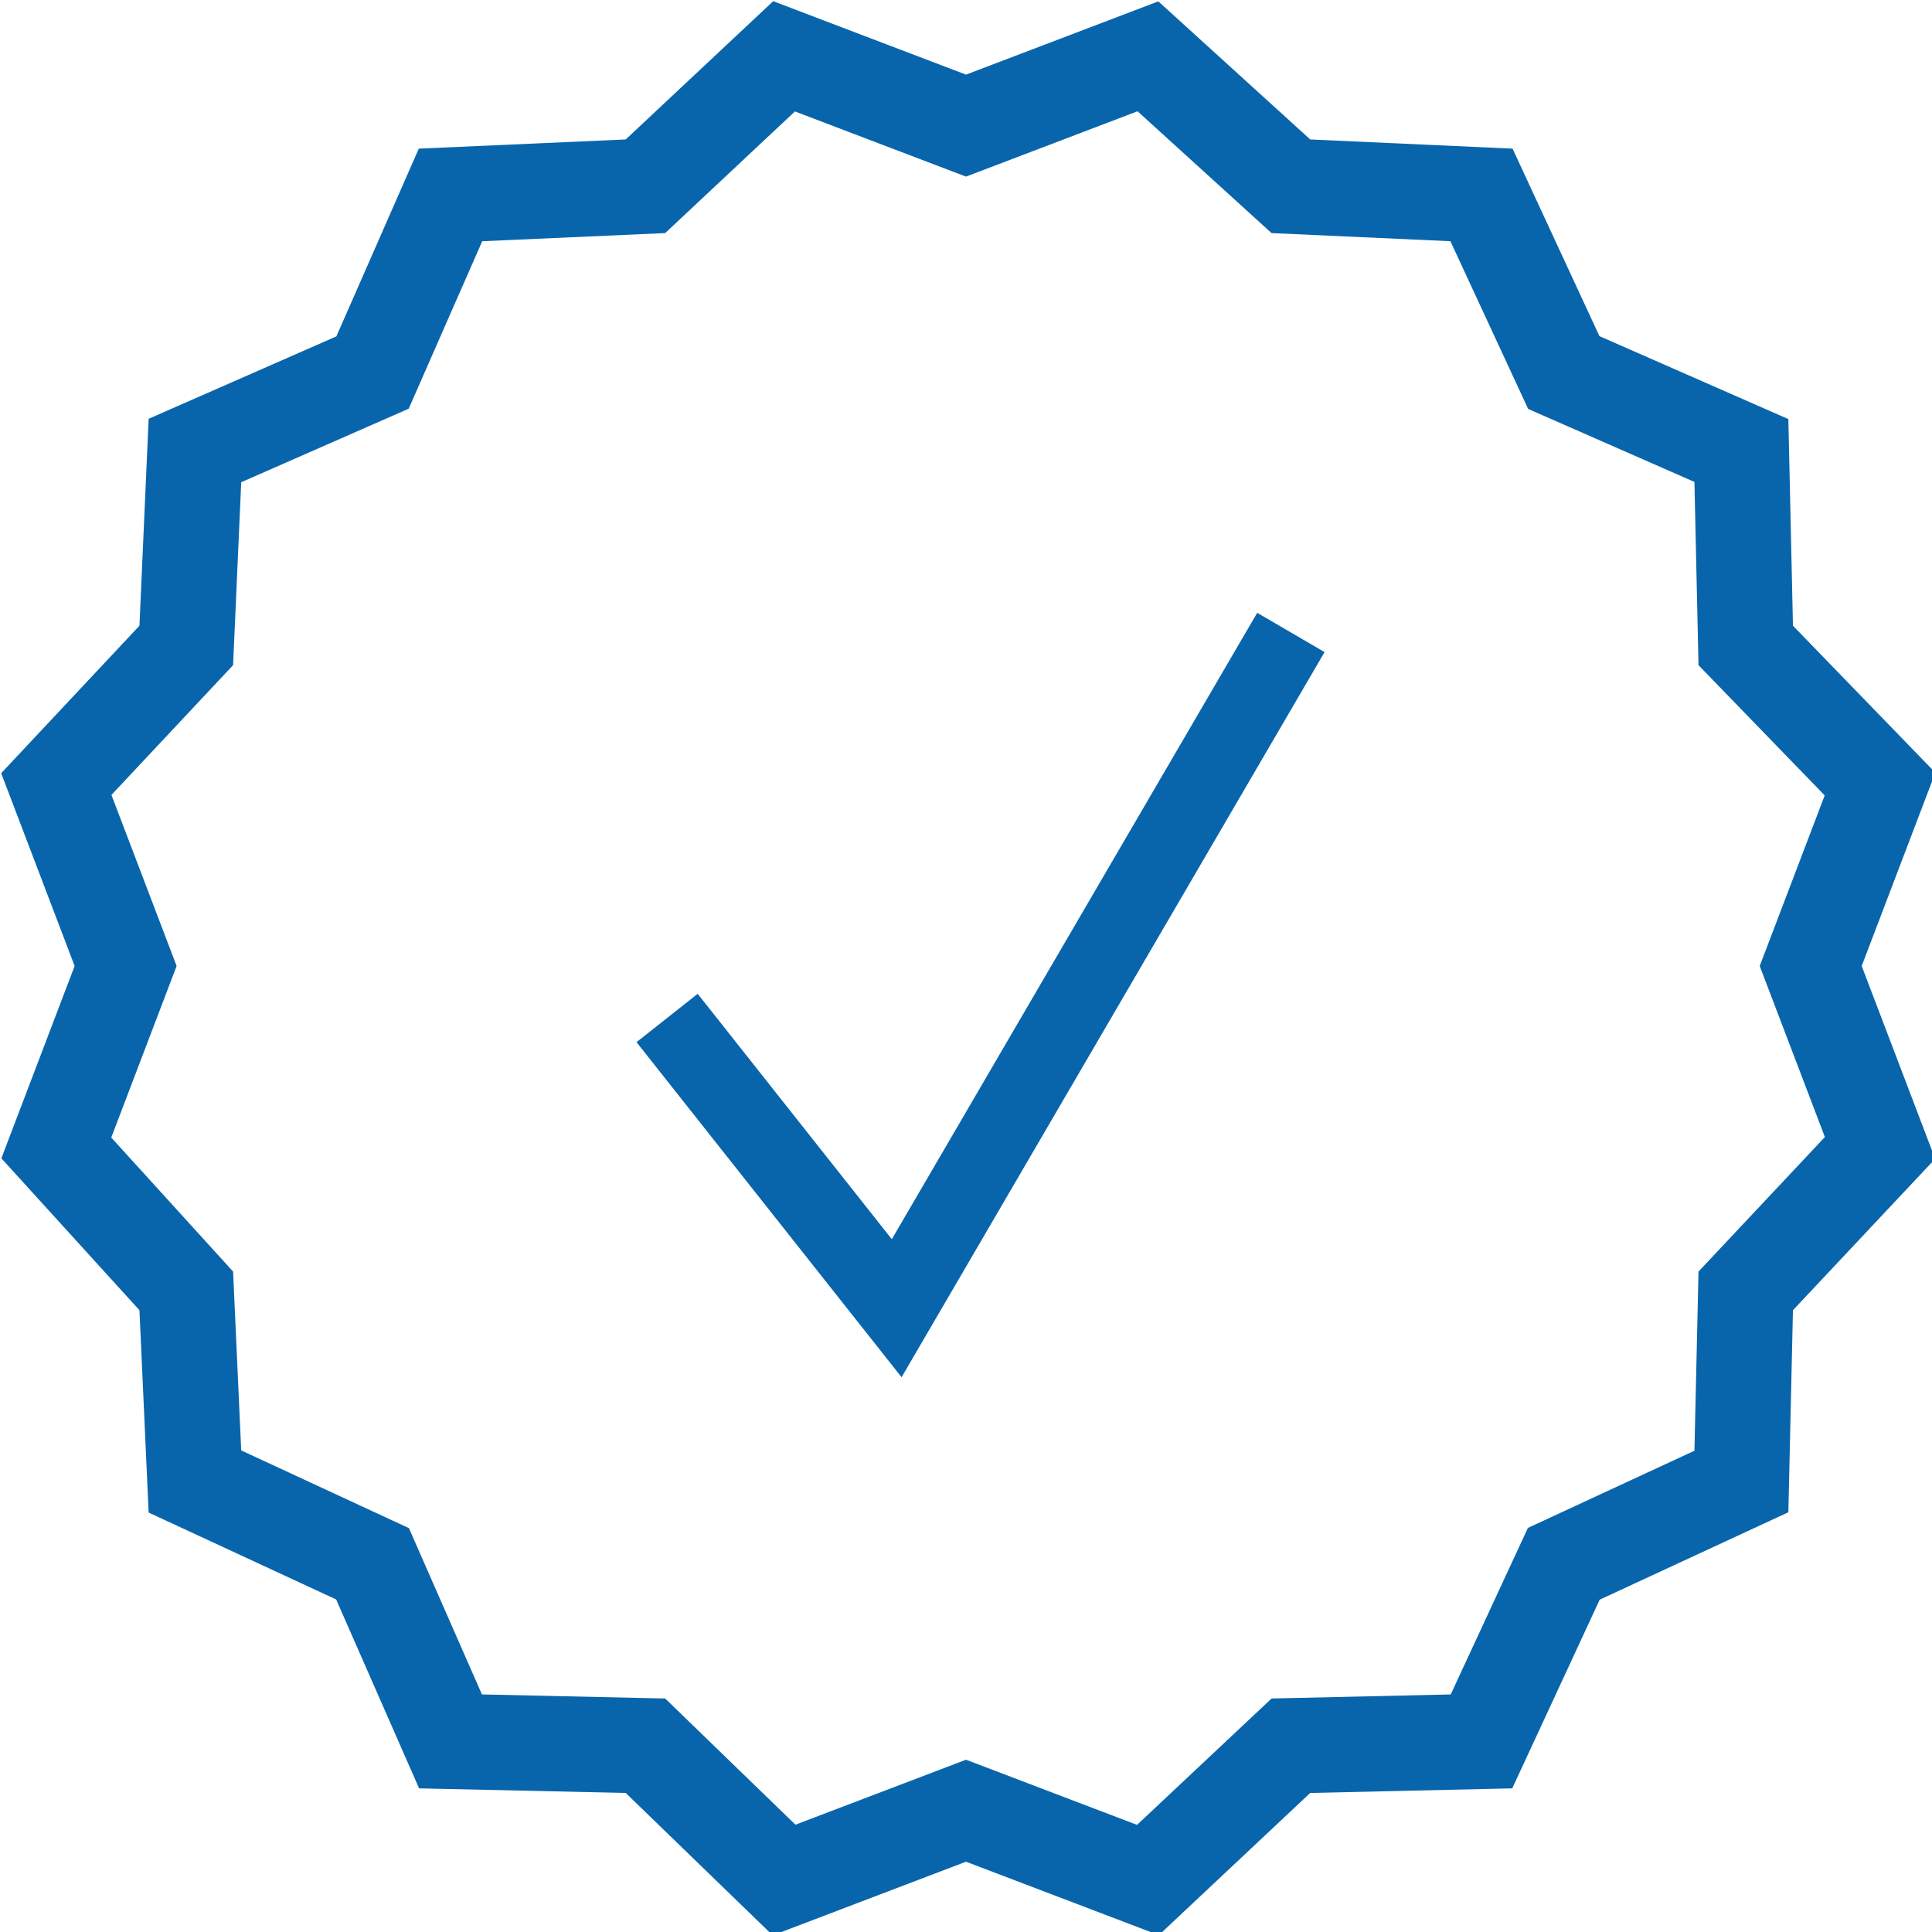
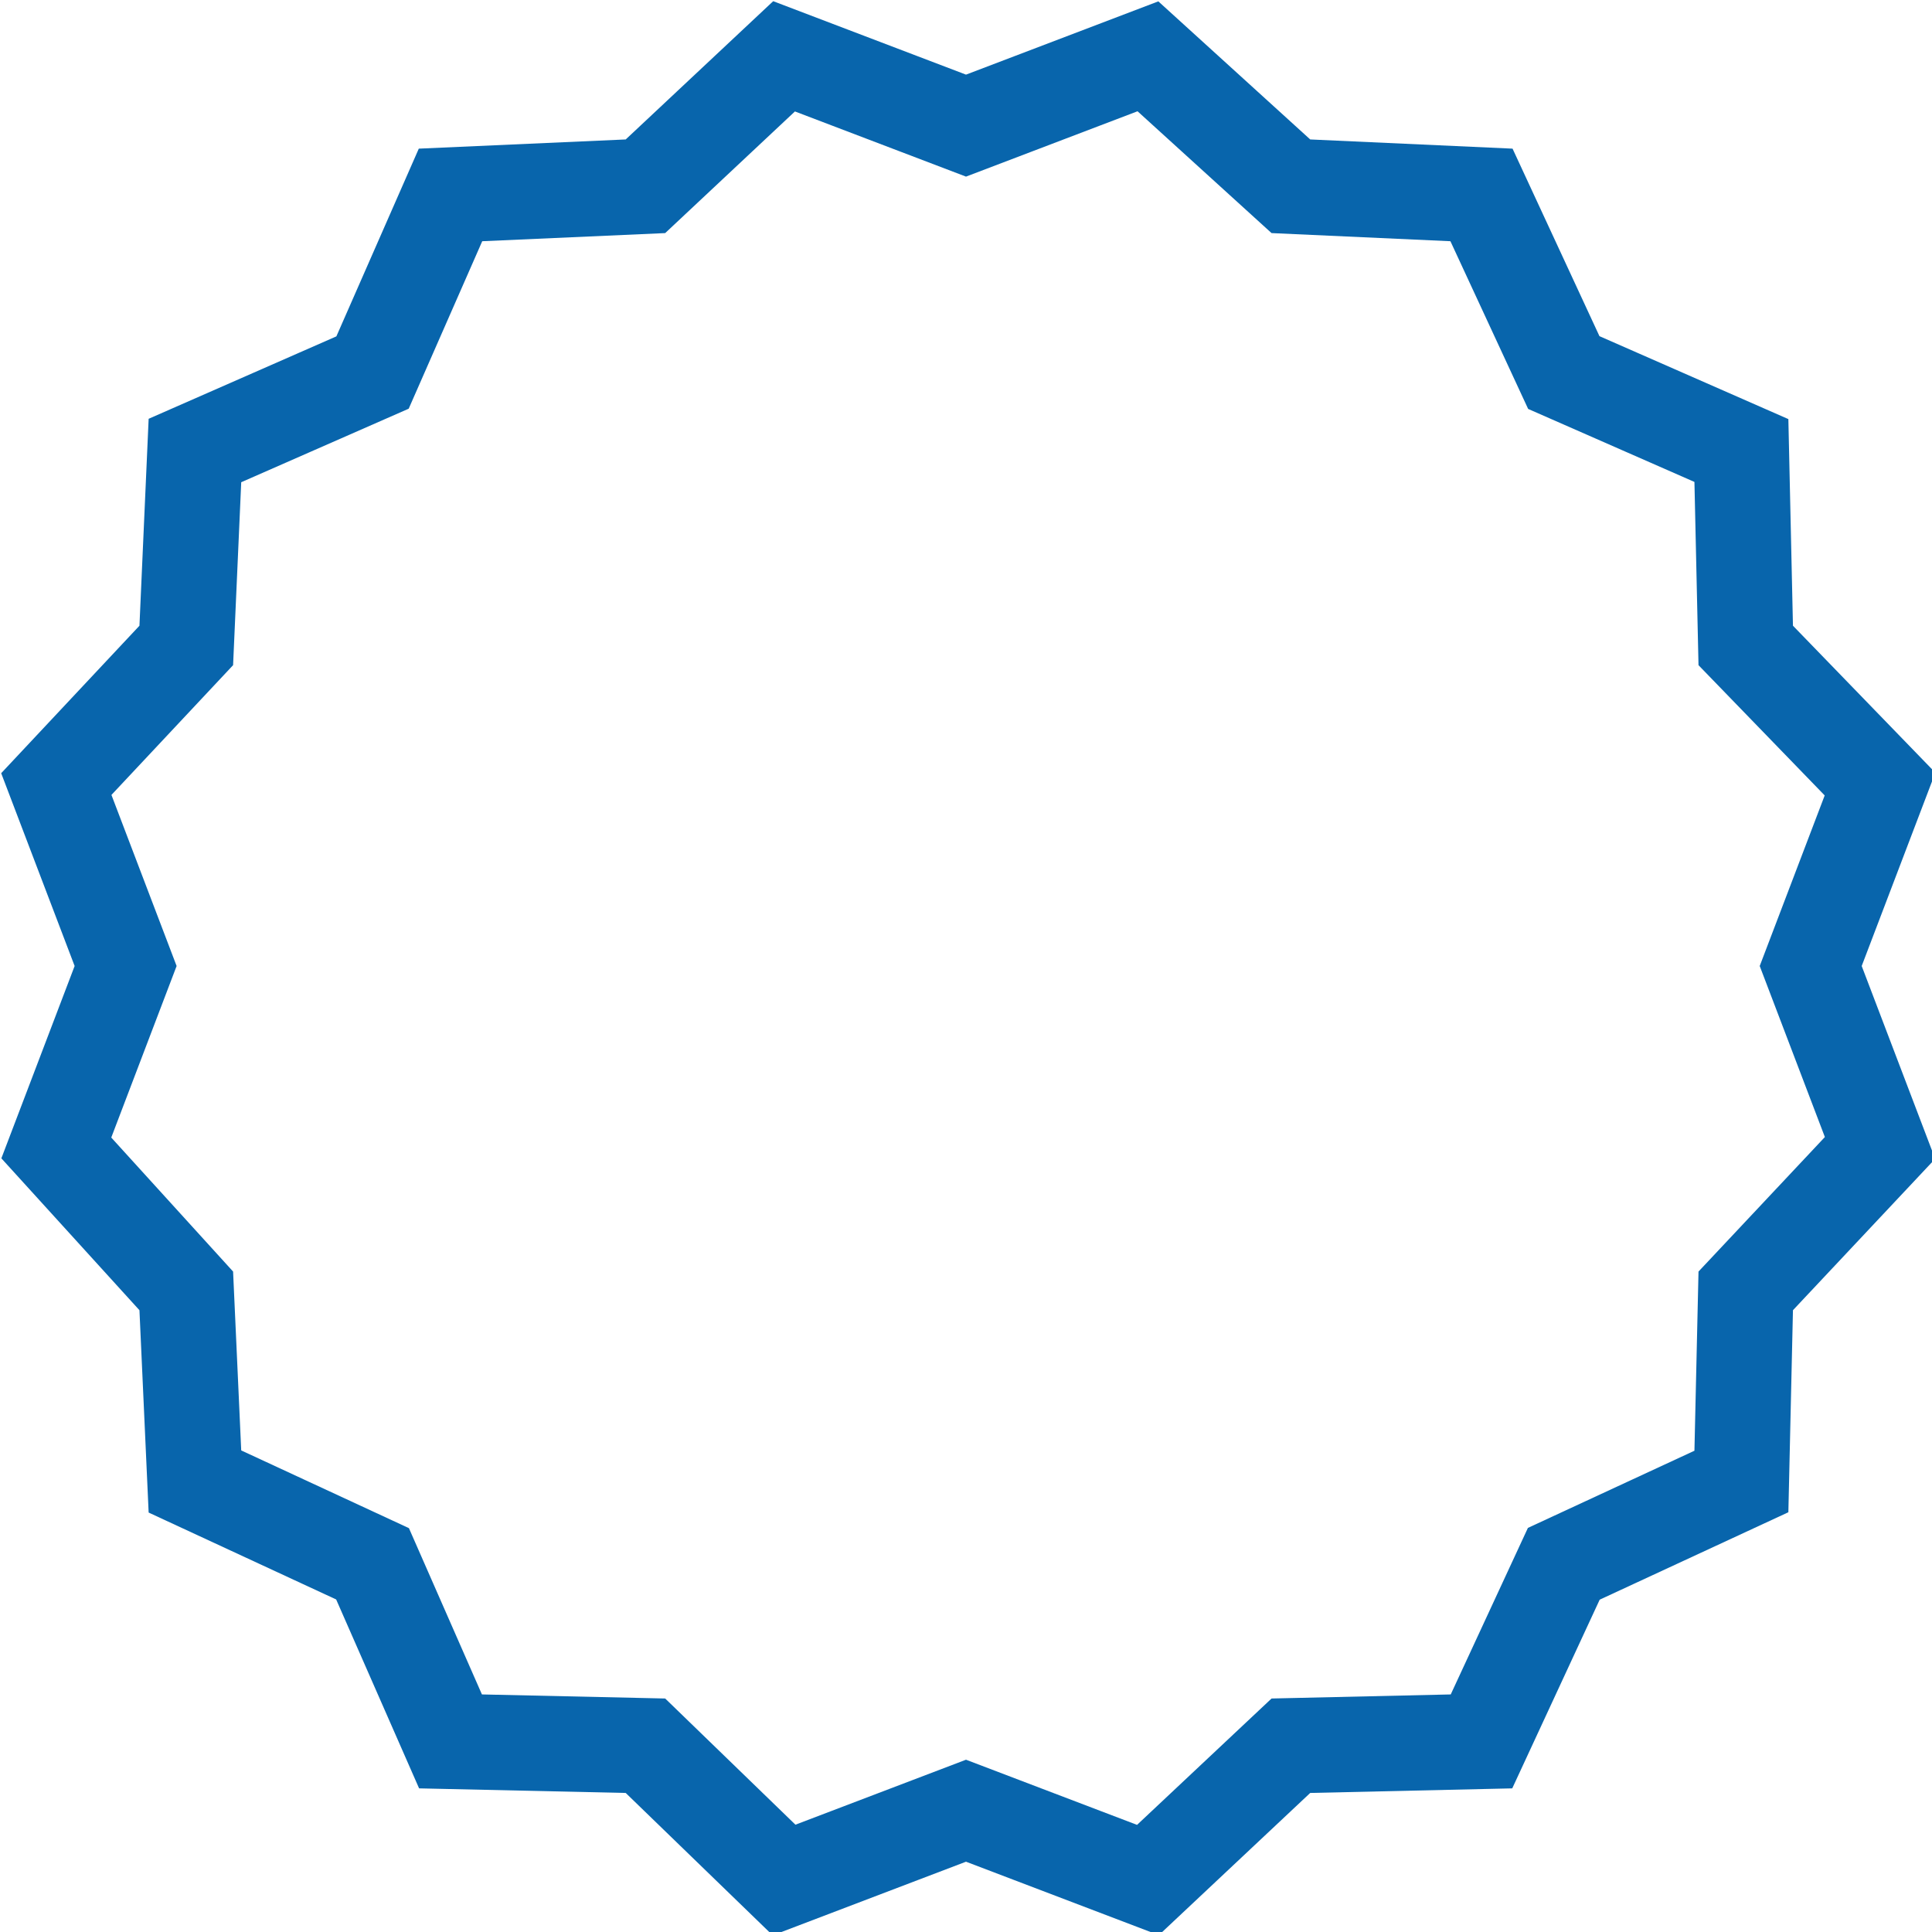
<svg xmlns="http://www.w3.org/2000/svg" version="1.1" id="Layer_1" x="0px" y="0px" viewBox="0 0 44.6 44.6" style="enable-background:new 0 0 44.6 44.6;" xml:space="preserve">
  <style type="text/css">
	.st0{fill:none;stroke:#0865AC;stroke-width:2.2;stroke-miterlimit:10;}
	.st1{fill:none;stroke:#0865AC;stroke-width:1.8;stroke-miterlimit:10;}
</style>
  <polygon class="st0" points="22.3,2.9 26.5,1.3 29.8,4.3 34.2,4.5 36.1,8.6 40.2,10.4 40.3,14.9 43.4,18.1 41.8,22.3 43.4,26.5   40.3,29.8 40.2,34.2 36.1,36.1 34.2,40.2 29.8,40.3 26.5,43.4 22.3,41.8 18.1,43.4 14.9,40.3 10.4,40.2 8.6,36.1 4.5,34.2 4.3,29.8   1.3,26.5 2.9,22.3 1.3,18.1 4.3,14.9 4.5,10.4 8.6,8.6 10.4,4.5 14.9,4.3 18.1,1.3 " />
-   <polyline class="st1" points="15.4,23.5 20.7,30.2 29.8,14.6 " />
</svg>